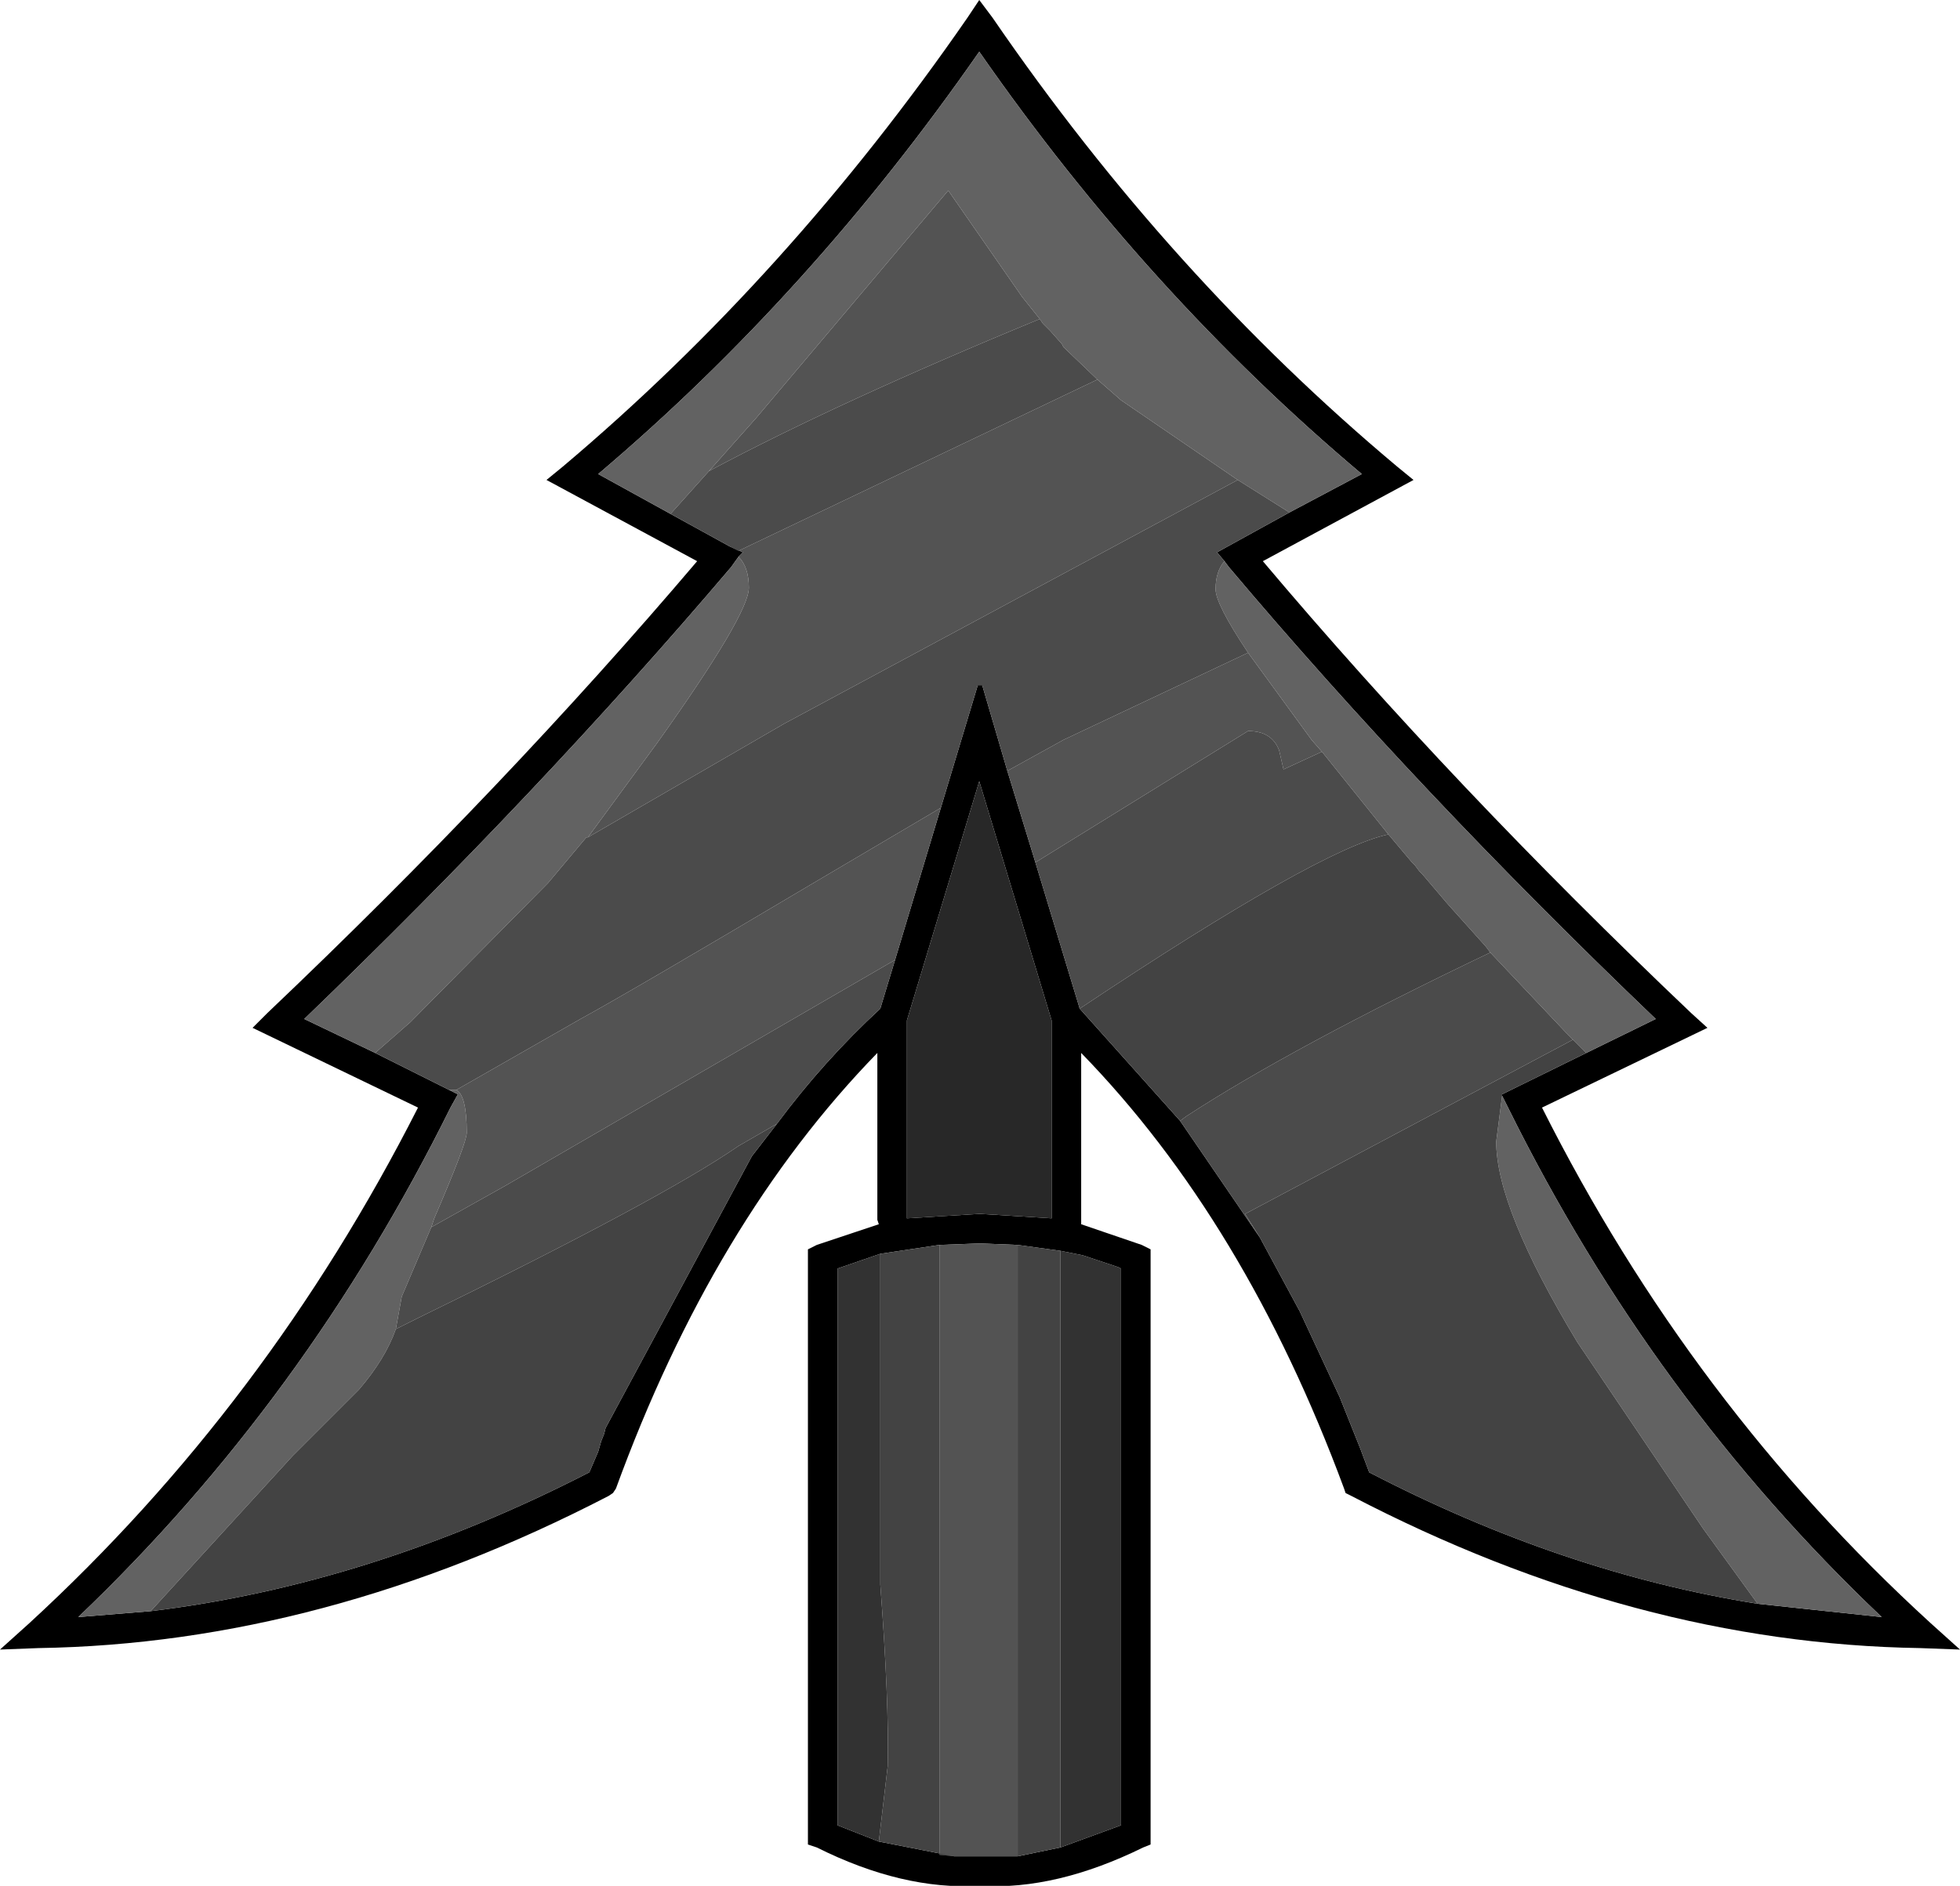
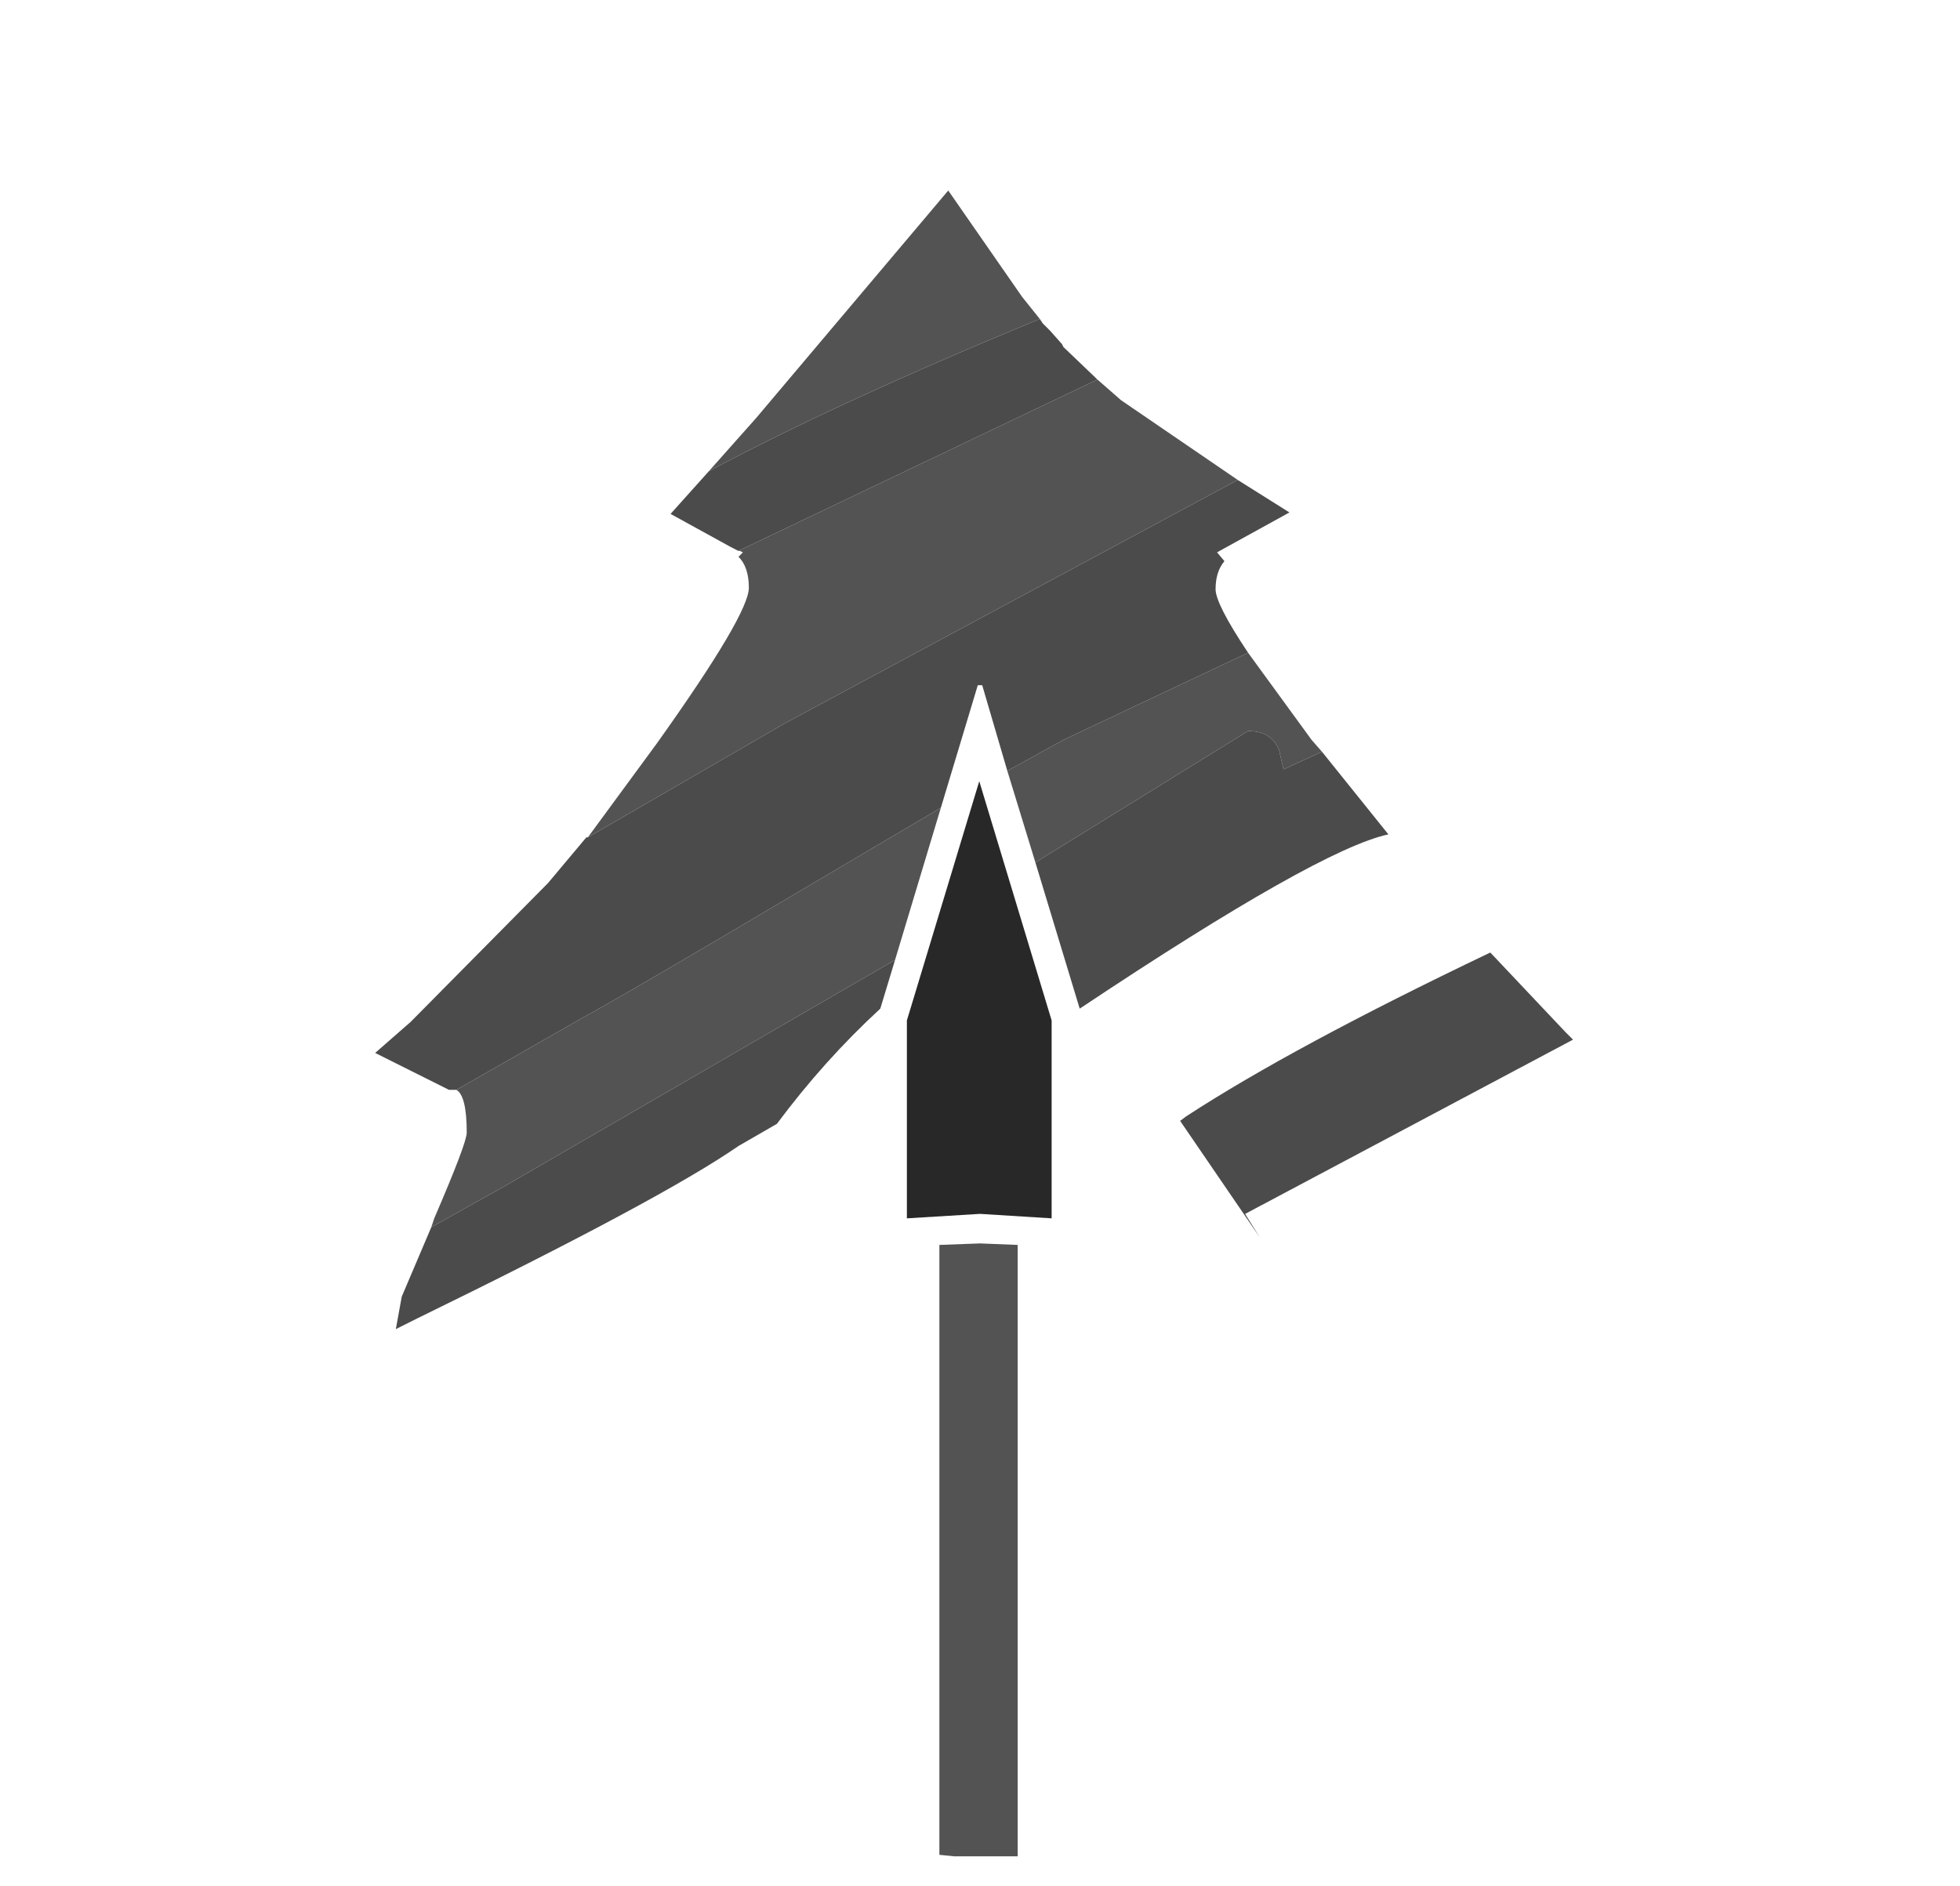
<svg xmlns="http://www.w3.org/2000/svg" xmlns:xlink="http://www.w3.org/1999/xlink" height="63.85px" width="66.35px">
  <g transform="matrix(1.0, 0.0, 0.0, 1.0, 33.15, 63.05)">
    <use height="63.85" transform="matrix(1.0, 0.0, 0.0, 1.0, -33.15, -63.05)" width="66.35" xlink:href="#shape0" />
  </g>
  <defs>
    <g id="shape0" transform="matrix(1.0, 0.0, 0.0, 1.0, 33.15, 63.05)">
-       <path d="M0.0 -63.05 L0.45 -62.45 Q6.45 -53.7 14.15 -47.25 L14.7 -46.8 9.6 -44.05 Q16.05 -36.4 24.1 -28.75 L24.65 -28.25 19.05 -25.55 Q24.1 -15.5 32.2 -8.1 L33.2 -7.2 31.85 -7.25 Q22.2 -7.4 12.6 -12.4 L12.4 -12.5 12.35 -12.65 Q9.0 -21.7 3.45 -27.4 L3.45 -21.75 3.45 -21.6 5.5 -20.9 5.8 -20.75 5.8 -0.6 5.55 -0.5 Q2.6 0.95 0.05 0.8 L0.0 0.8 Q-2.6 0.95 -5.5 -0.5 L-5.8 -0.6 -5.8 -20.75 -5.5 -20.9 -3.4 -21.6 -3.45 -21.75 -3.45 -27.4 Q-9.0 -21.7 -12.3 -12.65 L-12.4 -12.5 -12.55 -12.4 Q-22.2 -7.4 -31.85 -7.25 L-33.15 -7.2 -32.15 -8.1 Q-24.1 -15.5 -19.0 -25.55 L-24.6 -28.25 -24.1 -28.75 Q-16.05 -36.4 -9.55 -44.05 L-14.65 -46.8 -14.1 -47.25 Q-6.45 -53.7 -0.4 -62.45 L0.0 -63.05 M10.5 -45.7 L12.95 -47.0 Q5.7 -53.1 0.0 -61.3 -5.7 -53.1 -12.9 -47.0 L-10.45 -45.65 -8.45 -44.55 -8.0 -44.35 -8.15 -44.2 -8.4 -43.85 Q-14.9 -36.2 -22.85 -28.55 L-20.45 -27.4 -17.95 -26.15 -17.65 -26.0 -17.9 -25.55 Q-22.8 -15.65 -30.5 -8.3 L-28.05 -8.5 Q-20.6 -9.4 -13.2 -13.2 L-13.05 -13.55 -12.9 -13.9 -12.8 -14.25 -12.7 -14.5 -12.65 -14.7 -7.7 -23.9 -6.85 -25.0 Q-5.25 -27.15 -3.35 -28.9 L-2.85 -30.55 -1.3 -35.7 -0.05 -39.85 0.1 -39.85 0.95 -36.95 1.9 -33.85 3.4 -28.9 6.8 -25.1 9.5 -21.15 10.85 -18.65 12.2 -15.75 12.9 -14.0 13.2 -13.2 Q19.75 -9.8 26.35 -8.75 L30.55 -8.3 Q22.8 -15.65 17.9 -25.55 L17.7 -25.95 17.7 -26.0 20.55 -27.4 22.9 -28.55 Q14.9 -36.2 8.45 -43.85 L8.3 -44.05 8.05 -44.35 10.5 -45.7 M2.45 -28.5 L0.0 -36.6 -2.45 -28.5 -2.45 -21.8 0.0 -21.95 0.05 -21.95 2.45 -21.8 2.45 -28.5 M2.75 -20.7 L1.3 -20.9 0.05 -20.95 0.0 -20.95 -1.35 -20.9 -3.35 -20.6 -4.8 -20.1 -4.8 -1.25 -3.4 -0.7 -0.85 -0.2 0.05 -0.2 1.3 -0.2 2.75 -0.5 4.8 -1.25 4.8 -20.1 4.7 -20.15 3.5 -20.55 2.75 -20.7" fill="#000000" fill-rule="evenodd" stroke="none" />
-       <path d="M2.05 -52.25 L1.45 -53.0 -1.05 -56.6 -7.55 -48.9 -9.15 -47.1 -10.45 -45.65 -12.9 -47.0 Q-5.7 -53.1 0.0 -61.3 5.7 -53.1 12.95 -47.0 L10.5 -45.7 8.75 -46.8 4.8 -49.5 4.0 -50.2 2.85 -51.3 2.8 -51.4 2.4 -51.85 2.15 -52.1 2.05 -52.25 M8.3 -44.05 L8.45 -43.85 Q14.9 -36.2 22.9 -28.55 L20.55 -27.4 20.1 -27.85 19.85 -28.1 17.3 -30.8 17.15 -31.0 15.85 -32.45 15.0 -33.45 14.9 -33.55 14.75 -33.75 14.7 -33.8 14.65 -33.85 13.85 -34.8 11.6 -37.6 11.25 -38.0 9.1 -40.95 Q8.0 -42.6 8.0 -43.1 8.0 -43.7 8.3 -44.05 M17.7 -25.95 L17.9 -25.55 Q22.8 -15.65 30.55 -8.3 L26.35 -8.75 24.5 -11.3 20.25 -17.6 Q17.5 -22.15 17.5 -24.4 L17.7 -25.95 M-28.05 -8.5 L-30.5 -8.3 Q-22.8 -15.65 -17.9 -25.55 L-17.65 -26.0 -17.95 -26.15 -17.7 -26.15 Q-17.35 -25.95 -17.35 -24.7 -17.35 -24.35 -18.45 -21.8 L-18.55 -21.5 -19.55 -19.15 -19.75 -18.05 Q-20.1 -17.05 -21.0 -16.0 L-23.25 -13.75 -28.05 -8.5 M-20.45 -27.4 L-22.85 -28.55 Q-14.9 -36.2 -8.4 -43.85 L-8.15 -44.2 Q-7.8 -43.85 -7.8 -43.15 -7.8 -42.25 -10.9 -37.9 L-13.25 -34.7 -13.3 -34.7 -14.6 -33.15 -19.25 -28.45 -20.45 -27.4" fill="#626262" fill-rule="evenodd" stroke="none" />
      <path d="M-9.15 -47.1 L-7.55 -48.9 -1.05 -56.6 1.45 -53.0 2.05 -52.25 Q-4.75 -49.45 -9.15 -47.1 M4.0 -50.2 L4.8 -49.5 8.75 -46.8 -6.6 -38.55 -13.25 -34.7 -10.9 -37.9 Q-7.8 -42.25 -7.8 -43.15 -7.8 -43.85 -8.15 -44.2 L-8.0 -44.35 -8.45 -44.55 -8.15 -44.4 4.0 -50.2 M1.9 -33.85 L0.95 -36.95 2.85 -38.0 9.1 -40.95 11.25 -38.0 11.6 -37.6 10.3 -37.0 10.15 -37.65 Q9.9 -38.3 9.1 -38.3 L1.9 -33.85 M-1.3 -35.7 L-2.85 -30.55 -16.05 -22.9 -18.55 -21.5 -18.45 -21.8 Q-17.35 -24.35 -17.35 -24.7 -17.35 -25.95 -17.7 -26.15 L-13.5 -28.55 Q-11.85 -29.45 -5.45 -33.25 L-1.3 -35.7 M1.3 -0.2 L0.05 -0.2 -0.85 -0.2 -1.35 -0.25 -1.35 -20.9 0.0 -20.95 0.05 -20.95 1.3 -20.9 1.3 -0.2" fill="#535353" fill-rule="evenodd" stroke="none" />
      <path d="M2.05 -52.25 L2.15 -52.1 2.4 -51.85 2.8 -51.4 2.85 -51.3 4.0 -50.2 -8.15 -44.4 -8.45 -44.55 -10.45 -45.65 -9.15 -47.1 Q-4.75 -49.45 2.05 -52.25 M8.75 -46.8 L10.5 -45.7 8.05 -44.35 8.3 -44.05 Q8.0 -43.7 8.0 -43.1 8.0 -42.6 9.1 -40.95 L2.85 -38.0 0.95 -36.95 0.1 -39.85 -0.05 -39.85 -1.3 -35.7 -5.45 -33.25 Q-11.85 -29.45 -13.5 -28.55 L-17.7 -26.15 -17.95 -26.15 -20.45 -27.4 -19.25 -28.45 -14.6 -33.15 -13.3 -34.7 -13.25 -34.7 -6.6 -38.55 8.75 -46.8 M9.5 -21.15 L6.8 -25.1 7.0 -25.25 Q10.6 -27.6 17.3 -30.8 L19.85 -28.1 20.1 -27.85 9.0 -21.95 9.5 -21.15 M3.4 -28.9 L1.9 -33.85 9.1 -38.3 Q9.9 -38.3 10.15 -37.65 L10.3 -37.0 11.6 -37.6 13.85 -34.8 Q11.5 -34.3 3.4 -28.9 M-2.85 -30.55 L-3.35 -28.9 Q-5.25 -27.15 -6.85 -25.0 L-8.15 -24.25 Q-10.75 -22.45 -19.05 -18.4 L-19.75 -18.05 -19.55 -19.15 -18.55 -21.5 -16.05 -22.9 -2.85 -30.55" fill="#4b4b4b" fill-rule="evenodd" stroke="none" />
-       <path d="M20.55 -27.4 L17.7 -26.0 17.7 -25.95 17.5 -24.4 Q17.5 -22.15 20.25 -17.6 L24.5 -11.3 26.35 -8.75 Q19.75 -9.8 13.2 -13.2 L12.9 -14.0 12.2 -15.75 10.85 -18.65 9.5 -21.15 9.0 -21.95 20.1 -27.85 20.55 -27.4 M6.8 -25.1 L3.4 -28.9 Q11.5 -34.3 13.85 -34.8 L14.65 -33.85 14.7 -33.8 14.75 -33.75 14.9 -33.55 15.0 -33.45 15.85 -32.45 17.15 -31.0 17.3 -30.8 Q10.6 -27.6 7.0 -25.25 L6.8 -25.1 M-6.85 -25.0 L-7.7 -23.9 -12.65 -14.7 -12.7 -14.5 -12.8 -14.25 -12.9 -13.9 -13.05 -13.55 -13.2 -13.2 Q-20.6 -9.4 -28.05 -8.5 L-23.25 -13.75 -21.0 -16.0 Q-20.1 -17.05 -19.75 -18.05 L-19.05 -18.4 Q-10.75 -22.45 -8.15 -24.25 L-6.85 -25.0 M1.3 -20.9 L2.75 -20.7 2.75 -0.5 1.3 -0.2 1.3 -20.9 M-0.85 -0.2 L-3.4 -0.7 -3.1 -3.25 Q-3.05 -5.45 -3.35 -9.4 L-3.35 -20.6 -1.35 -20.9 -1.35 -0.25 -0.85 -0.2" fill="#434343" fill-rule="evenodd" stroke="none" />
-       <path d="M2.75 -20.7 L3.5 -20.55 4.7 -20.15 4.8 -20.1 4.8 -1.25 2.75 -0.5 2.75 -20.7 M-3.4 -0.7 L-4.8 -1.25 -4.8 -20.1 -3.35 -20.6 -3.35 -9.4 Q-3.05 -5.45 -3.1 -3.25 L-3.4 -0.7" fill="#323232" fill-rule="evenodd" stroke="none" />
      <path d="M2.45 -28.5 L2.45 -21.8 0.05 -21.95 0.0 -21.95 -2.45 -21.8 -2.45 -28.5 0.0 -36.6 2.45 -28.5" fill="#282828" fill-rule="evenodd" stroke="none" />
    </g>
  </defs>
</svg>